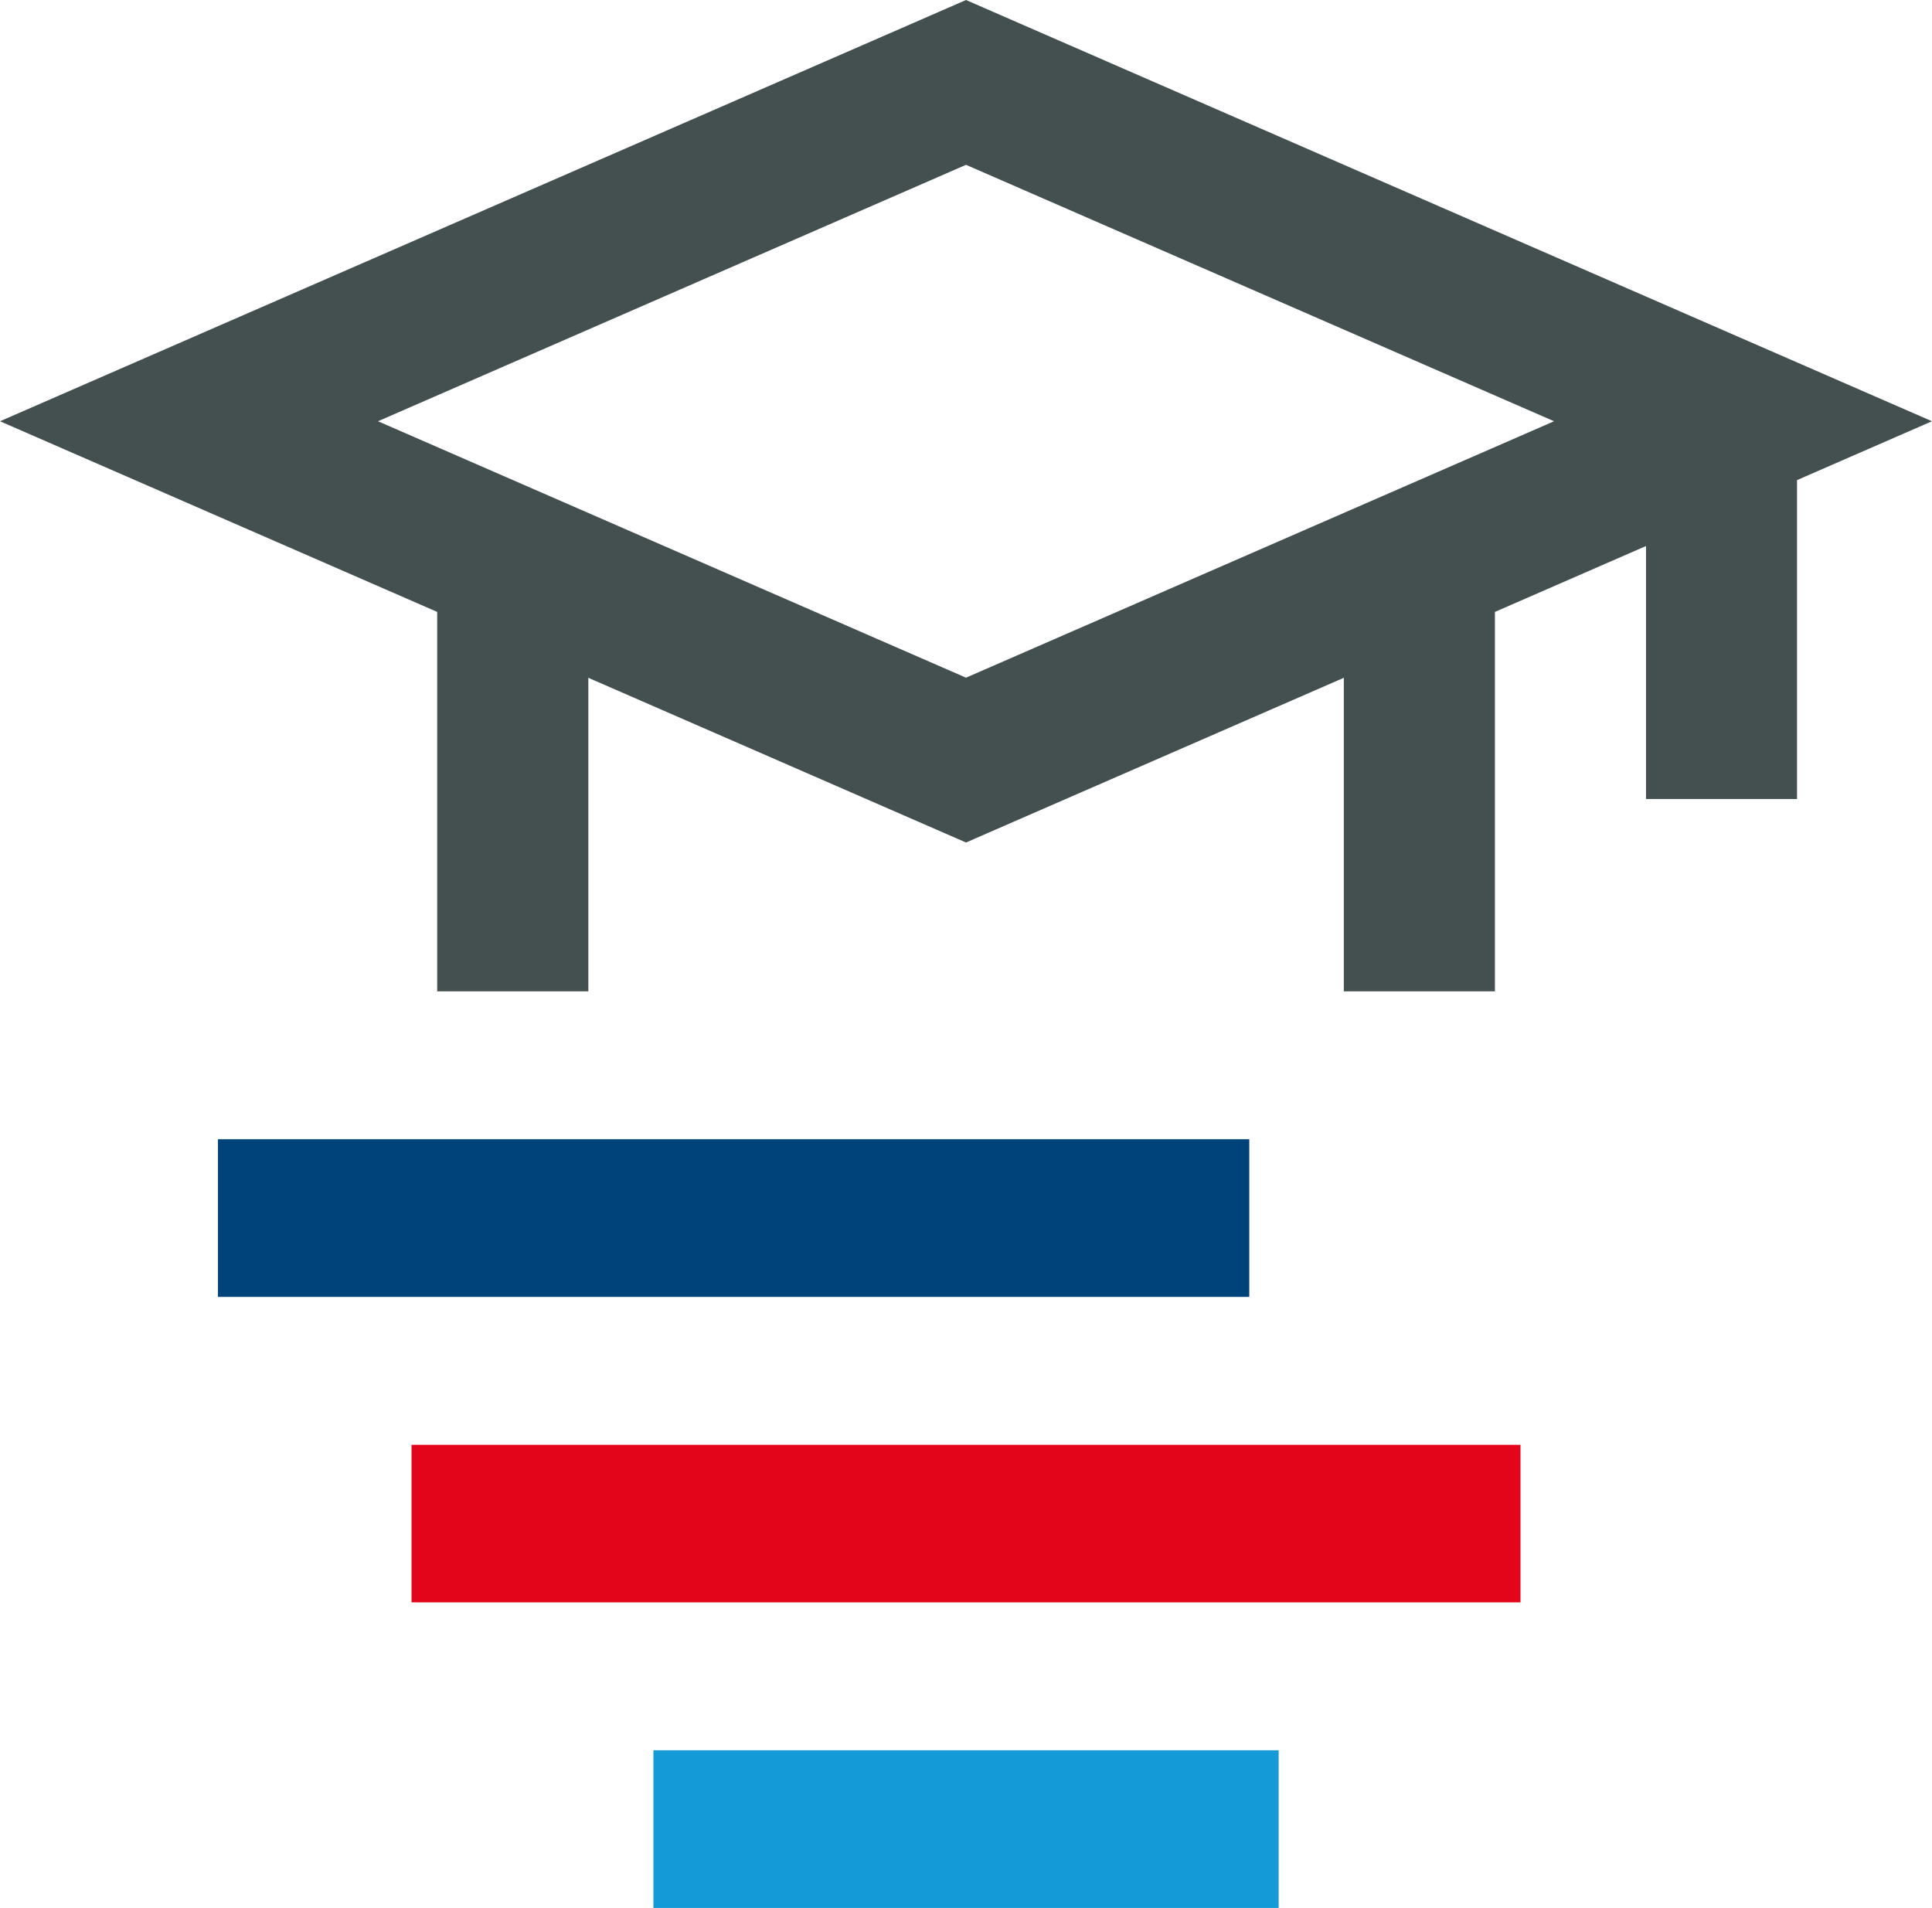
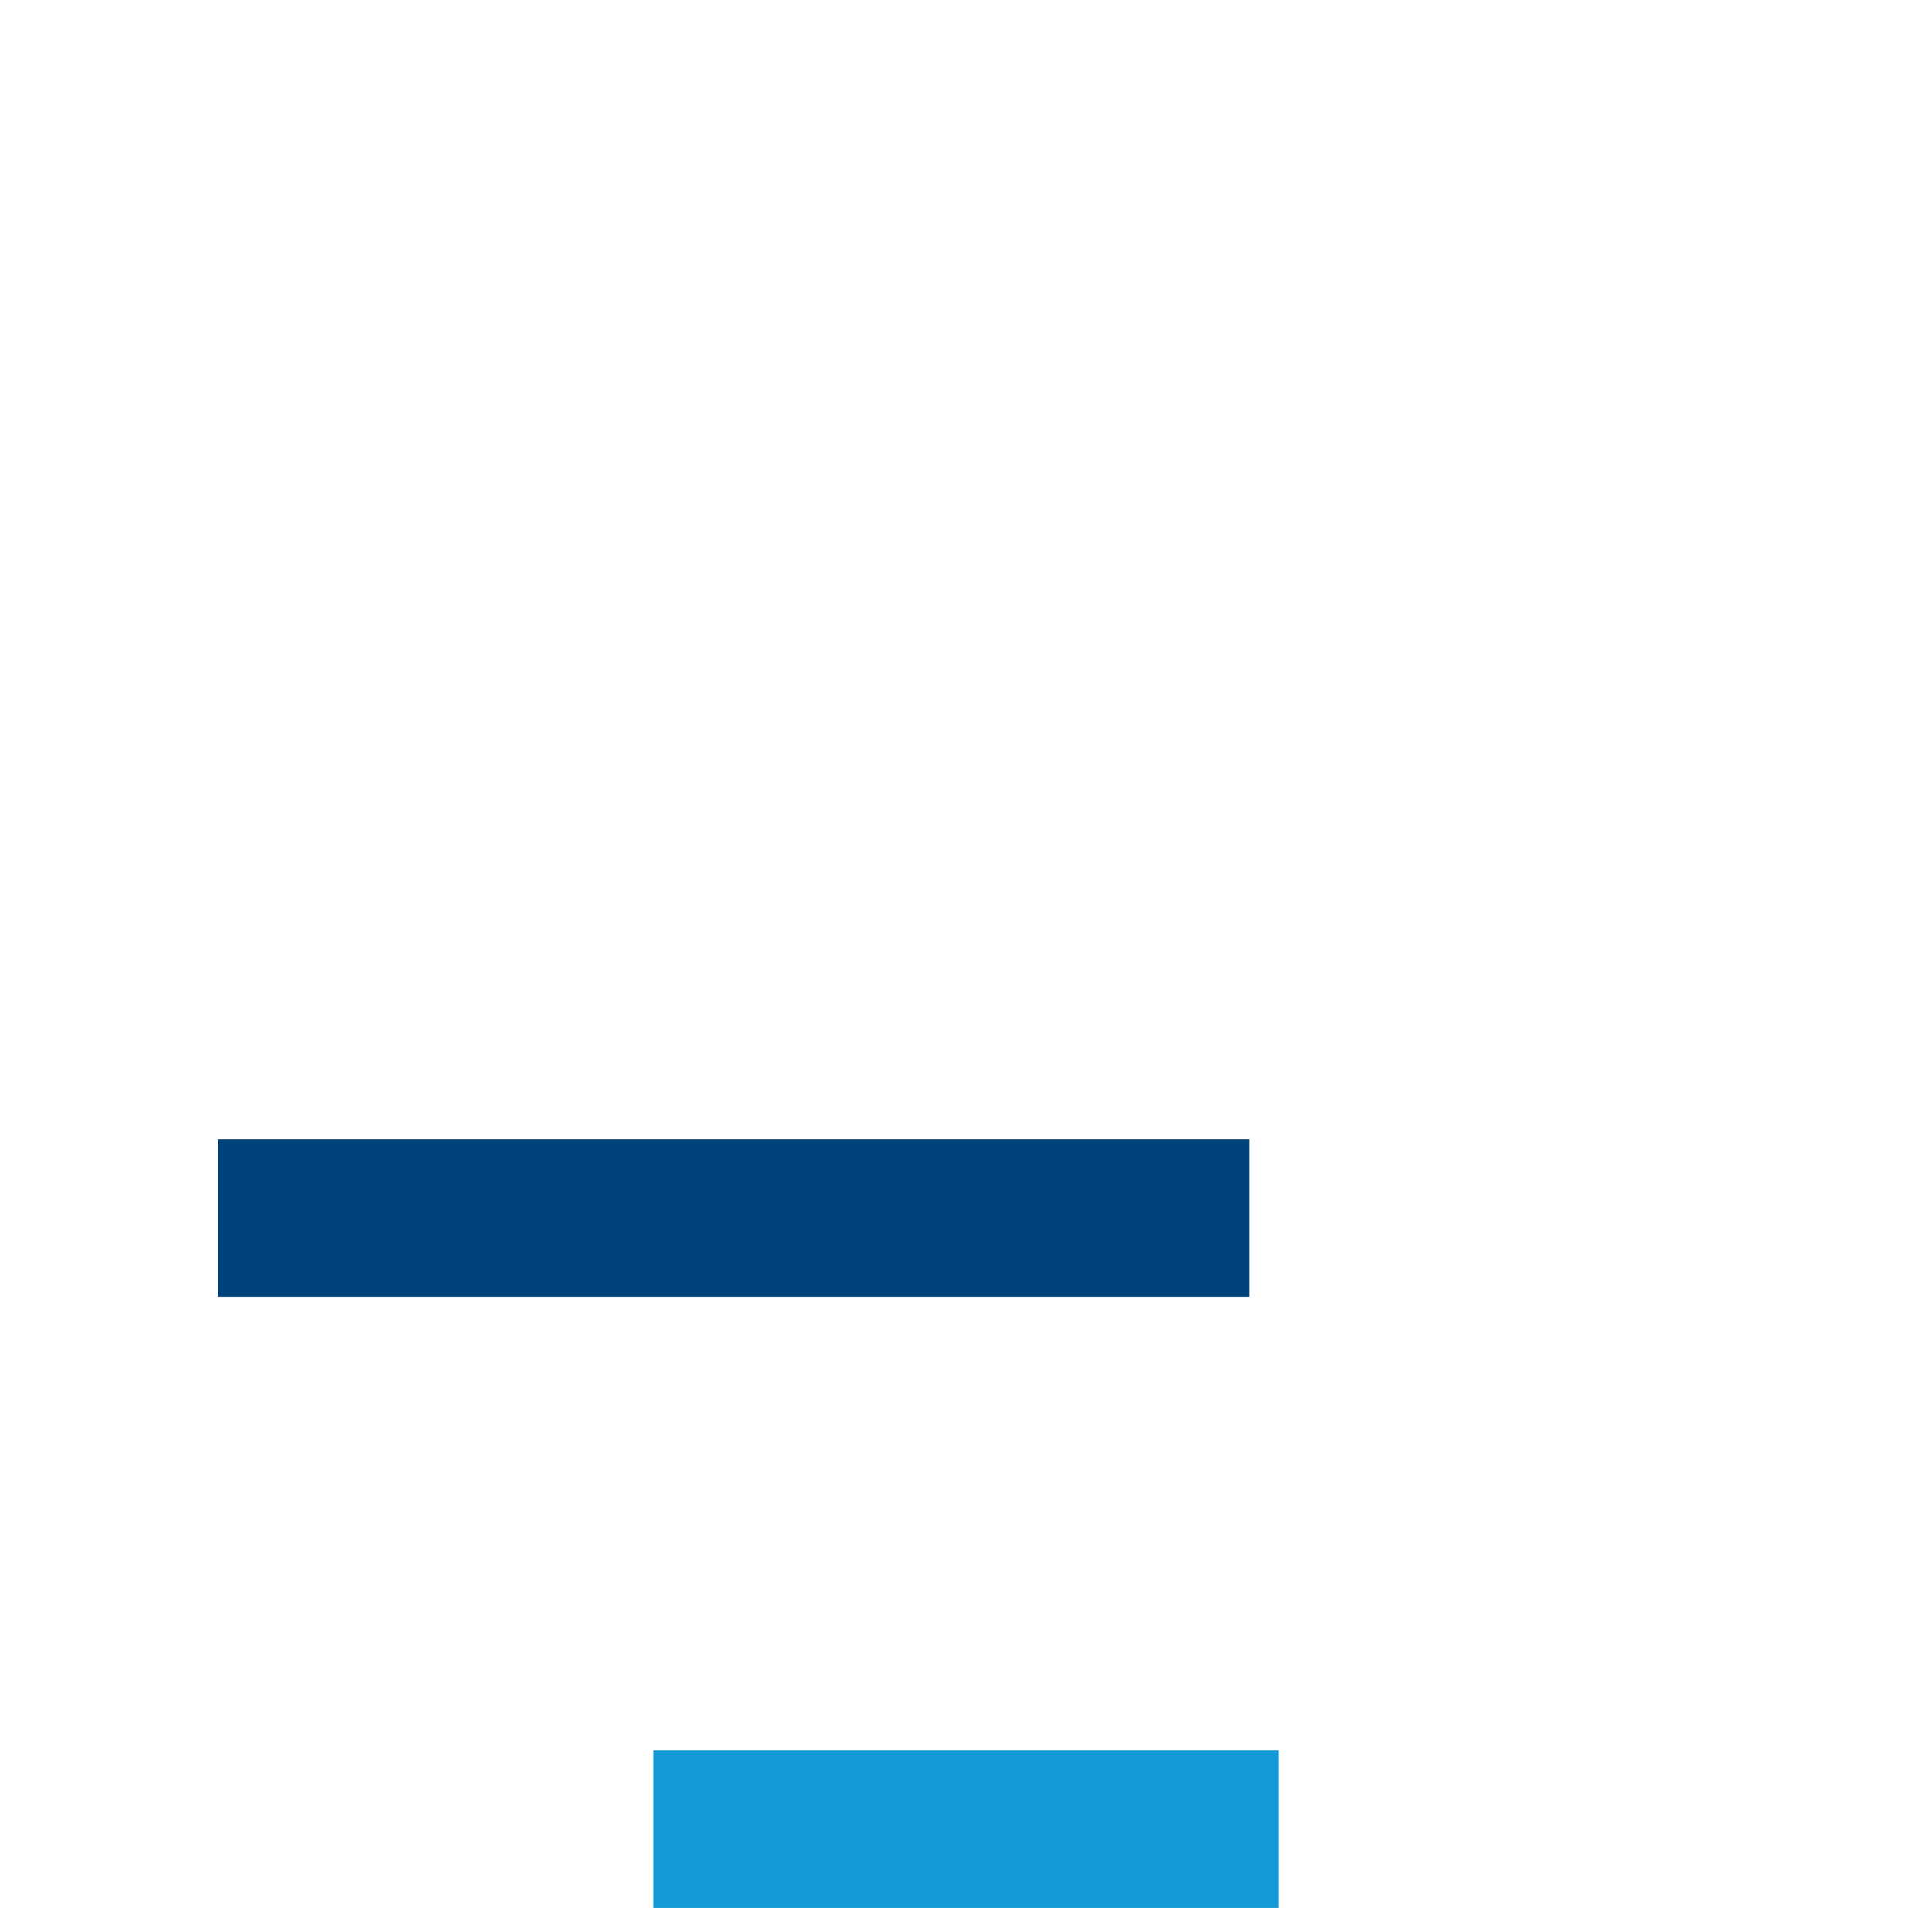
<svg xmlns="http://www.w3.org/2000/svg" width="138.582" height="136.859" viewBox="0 0 138.582 136.859">
  <g id="Gruppe_1106" data-name="Gruppe 1106" transform="translate(0 0.001)">
-     <path id="Pfad_1865" data-name="Pfad 1865" d="M27.114,30.216,69.292,11.822l42.179,18.394L69.292,48.61ZM69.292,0,0,30.216,31.361,43.893V71.107H42.2V48.618L69.292,60.433l27.1-11.815V71.107h10.838V43.893l10.838-4.727V57.311H128.9V34.438l9.68-4.222Z" fill="#444f50" />
    <rect id="Rechteck_1443" data-name="Rechteck 1443" width="44.849" height="11.31" transform="translate(46.868 125.548)" fill="#149bd7" />
-     <rect id="Rechteck_1444" data-name="Rechteck 1444" width="79.545" height="11.3" transform="translate(29.52 103.638)" fill="#e3061b" />
    <rect id="Rechteck_1445" data-name="Rechteck 1445" width="73.976" height="11.31" transform="translate(15.634 81.718)" fill="#00437a" />
  </g>
</svg>